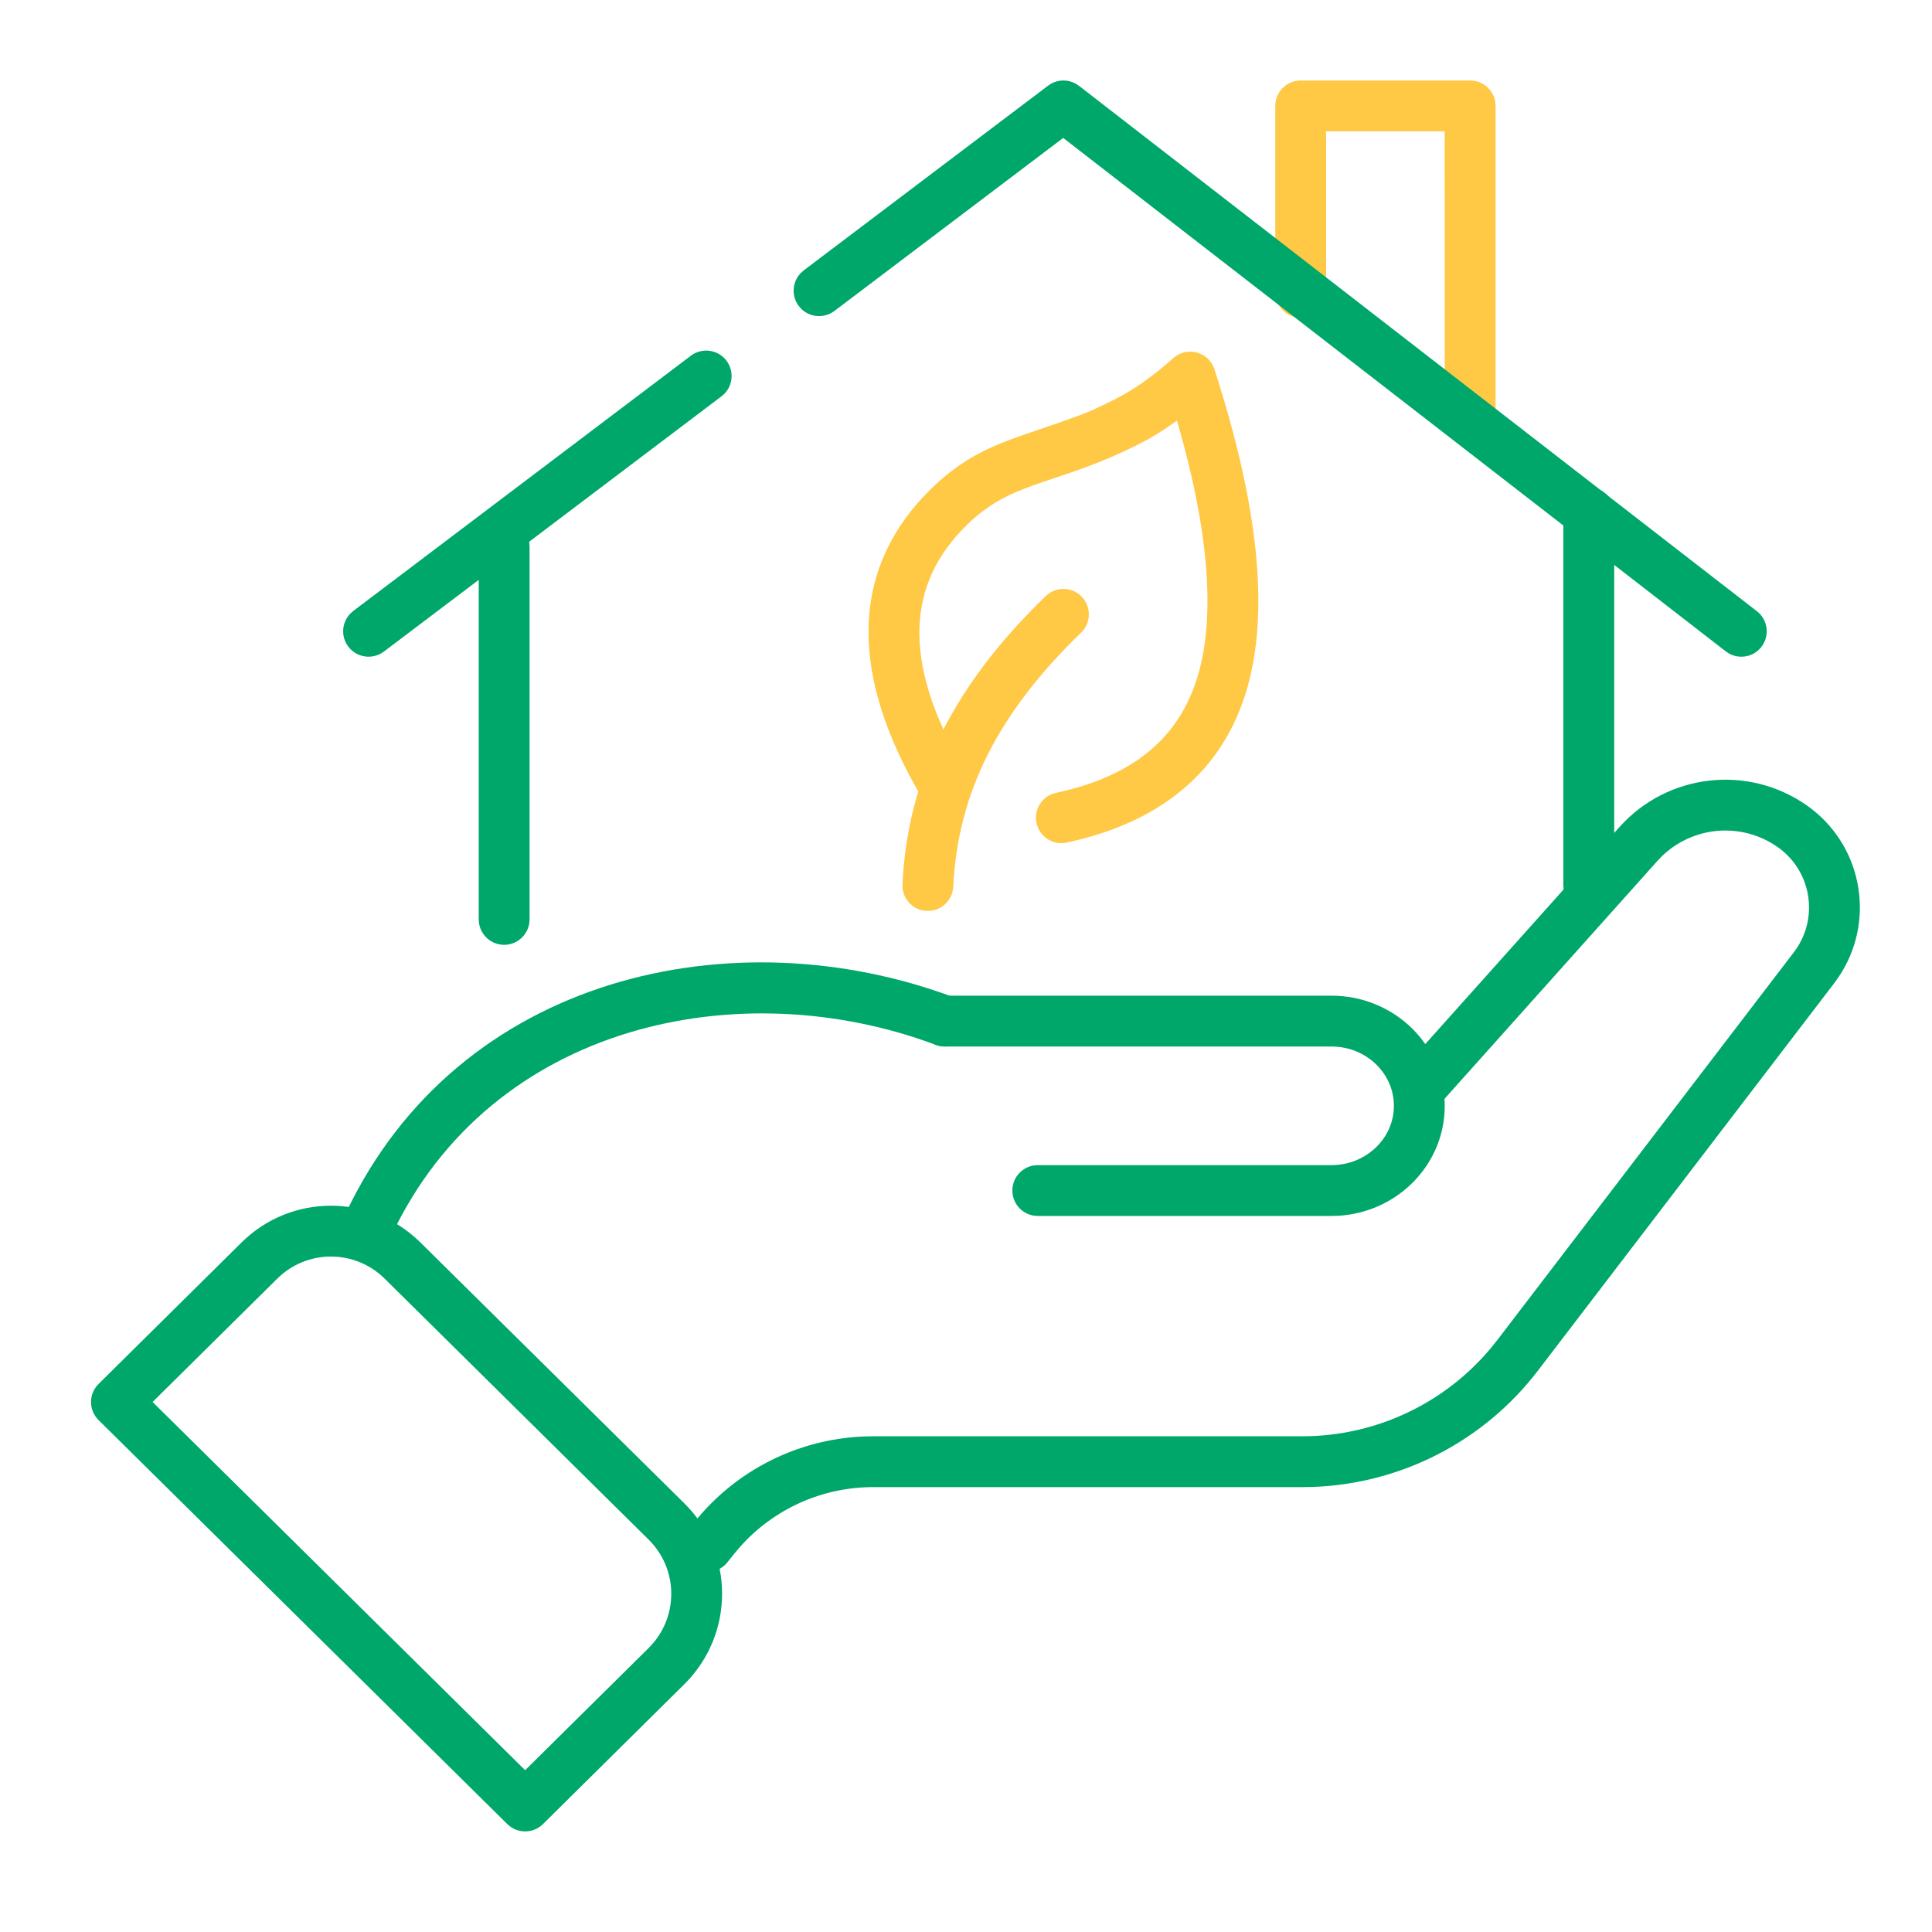
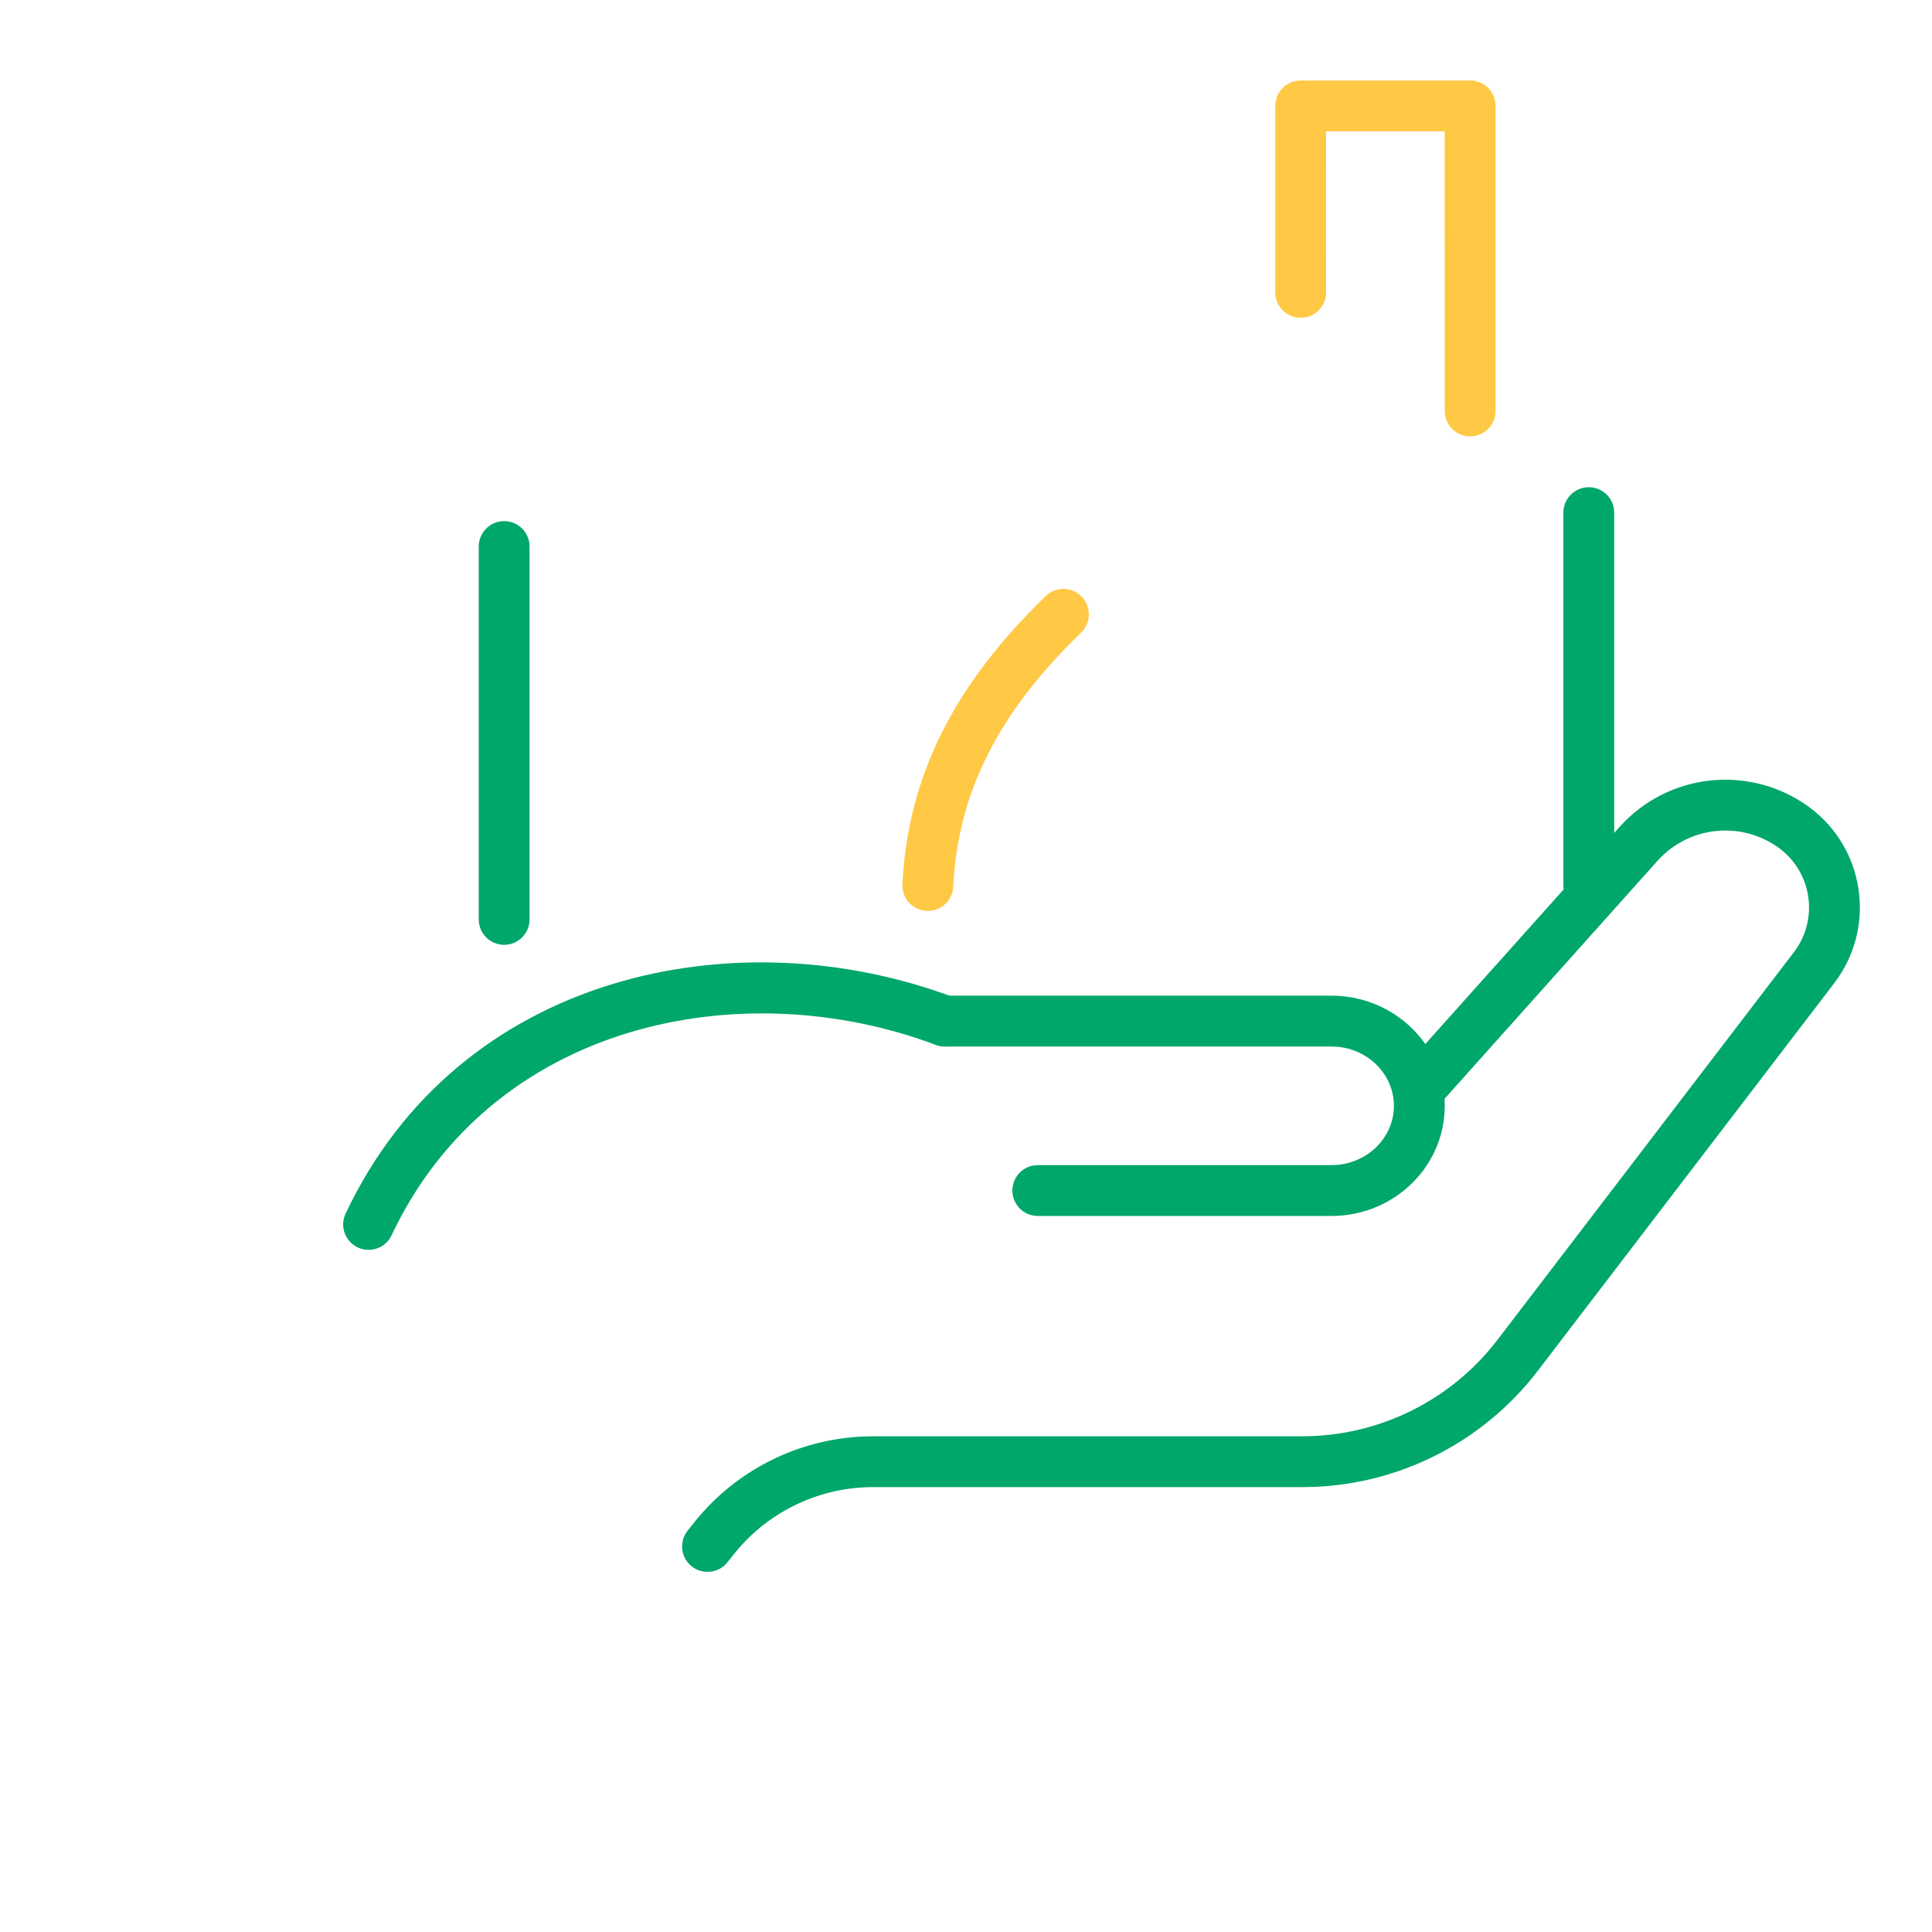
<svg xmlns="http://www.w3.org/2000/svg" viewBox="0 0 48 48" fill="none">
  <path d="M36.526 2C36.845 2 37.11 2.238 37.151 2.546L37.157 2.632V10.21C37.157 10.559 36.874 10.842 36.526 10.842C36.206 10.842 35.942 10.604 35.9 10.296L35.894 10.21L35.893 3.263H32.946L32.947 7.263C32.947 7.583 32.709 7.847 32.401 7.889L32.315 7.895C31.995 7.895 31.731 7.657 31.689 7.349L31.684 7.263V2.632C31.684 2.312 31.921 2.048 32.23 2.006L32.315 2H36.526Z" fill="#FFC845" />
  <path d="M40.236 20.547C41.427 19.216 43.425 18.985 44.888 20.009L44.993 20.086C46.304 21.088 46.591 22.934 45.674 24.282L45.572 24.425L38.208 34.055C36.865 35.81 34.809 36.867 32.609 36.943L32.354 36.947H21.691C20.422 36.947 19.219 37.492 18.382 38.436L18.239 38.606L18.071 38.816C17.854 39.088 17.456 39.132 17.184 38.914C16.936 38.716 16.877 38.37 17.032 38.104L17.085 38.026L17.252 37.818C18.282 36.53 19.817 35.757 21.456 35.689L21.691 35.684H32.354C34.177 35.684 35.899 34.87 37.056 33.473L37.204 33.288L44.568 23.658C45.183 22.854 45.029 21.704 44.226 21.089L44.163 21.044C43.267 20.416 42.058 20.523 41.285 21.277L41.178 21.389L35.733 27.474C35.501 27.734 35.101 27.756 34.841 27.523C34.605 27.312 34.565 26.963 34.735 26.706L34.792 26.631L40.236 20.547Z" fill="#00A76A" />
-   <path d="M17.003 37.351L10.443 30.867C9.212 29.651 7.231 29.651 6.001 30.869L2.449 34.384C2.199 34.631 2.199 35.035 2.449 35.282L12.603 45.318C12.849 45.562 13.245 45.561 13.491 45.318L17.026 41.82C18.254 40.577 18.243 38.578 17.003 37.351ZM9.555 31.766L16.114 38.25C16.828 38.955 16.864 40.086 16.218 40.834L16.113 40.947L13.047 43.98L3.791 34.832L6.89 31.766C7.628 31.036 8.816 31.036 9.555 31.766Z" fill="#00A76A" />
  <path d="M33.079 24.737C34.629 24.737 35.894 25.957 35.894 27.474C35.894 28.938 34.715 30.126 33.239 30.206L33.079 30.21H25.784C25.435 30.21 25.152 29.928 25.152 29.579C25.152 29.259 25.39 28.995 25.698 28.953L25.784 28.947H33.079C33.941 28.947 34.631 28.282 34.631 27.474C34.631 26.705 34.008 26.067 33.207 26.005L33.079 26H23.473C23.124 26 22.841 25.717 22.841 25.368C22.841 25.049 23.079 24.784 23.387 24.743L23.473 24.737H33.079Z" fill="#00A76A" />
  <path d="M8.586 30.152C11.403 24.181 18.281 22.747 23.695 24.777C24.021 24.9 24.187 25.264 24.064 25.59C23.942 25.917 23.578 26.082 23.251 25.96C18.384 24.135 12.215 25.421 9.728 30.691C9.58 31.006 9.203 31.141 8.888 30.992C8.572 30.843 8.437 30.467 8.586 30.152Z" fill="#00A76A" />
-   <path d="M18.049 8.961C18.24 9.214 18.212 9.565 17.996 9.784L17.926 9.846L9.538 16.188C9.26 16.398 8.864 16.343 8.653 16.065C8.462 15.812 8.49 15.462 8.706 15.242L8.776 15.18L17.164 8.838C17.442 8.628 17.839 8.683 18.049 8.961ZM26.729 2.081L26.807 2.132L43.649 15.185C43.925 15.399 43.975 15.795 43.762 16.071C43.568 16.322 43.222 16.386 42.954 16.235L42.876 16.183L26.415 3.427L20.73 7.726C20.477 7.917 20.127 7.889 19.907 7.673L19.845 7.603C19.654 7.35 19.682 7 19.898 6.78L19.968 6.718L26.04 2.128C26.216 1.994 26.446 1.965 26.646 2.041L26.729 2.081Z" fill="#00A76A" />
  <path d="M25.981 14.809C26.232 14.567 26.632 14.573 26.874 14.824C27.117 15.075 27.11 15.474 26.86 15.717C24.8 17.711 23.797 19.689 23.683 22.031C23.666 22.379 23.37 22.648 23.021 22.631C22.673 22.614 22.404 22.318 22.421 21.969C22.552 19.285 23.703 17.015 25.981 14.809Z" fill="#FFC845" />
-   <path d="M29.149 8.898C29.489 8.593 30.032 8.739 30.172 9.174C31.264 12.55 31.543 15.193 30.978 17.124C30.387 19.145 28.864 20.427 26.502 20.933C26.161 21.006 25.825 20.789 25.752 20.448C25.679 20.107 25.896 19.771 26.238 19.698C28.167 19.285 29.312 18.321 29.765 16.77C30.19 15.319 30.04 13.265 29.293 10.626L29.241 10.449L29 10.618C28.835 10.729 28.669 10.831 28.503 10.924L28.253 11.056C27.829 11.268 27.42 11.443 26.977 11.607L26.625 11.733L25.934 11.966C25.238 12.204 24.858 12.377 24.465 12.664C24.272 12.805 24.083 12.971 23.893 13.172C22.477 14.662 22.477 16.603 23.979 19.153C24.156 19.453 24.056 19.841 23.756 20.018C23.455 20.195 23.068 20.095 22.891 19.794C21.126 16.799 21.126 14.249 22.977 12.302C23.219 12.047 23.465 11.83 23.721 11.643C24.186 11.303 24.623 11.091 25.294 10.852L26.575 10.409C27.068 10.233 27.246 10.148 27.688 9.926C28.163 9.688 28.651 9.346 29.149 8.898Z" fill="#FFC845" />
  <path d="M12.526 12.947C12.845 12.947 13.11 13.185 13.151 13.493L13.157 13.579V22.842C13.157 23.191 12.874 23.474 12.526 23.474C12.206 23.474 11.942 23.236 11.9 22.928L11.894 22.842V13.579C11.894 13.23 12.177 12.947 12.526 12.947Z" fill="#00A76A" />
  <path d="M39.473 12.105C39.793 12.105 40.057 12.343 40.099 12.651L40.105 12.737V22C40.105 22.349 39.822 22.631 39.473 22.631C39.153 22.631 38.889 22.394 38.847 22.086L38.841 22V12.737C38.841 12.388 39.124 12.105 39.473 12.105Z" fill="#00A76A" />
</svg>